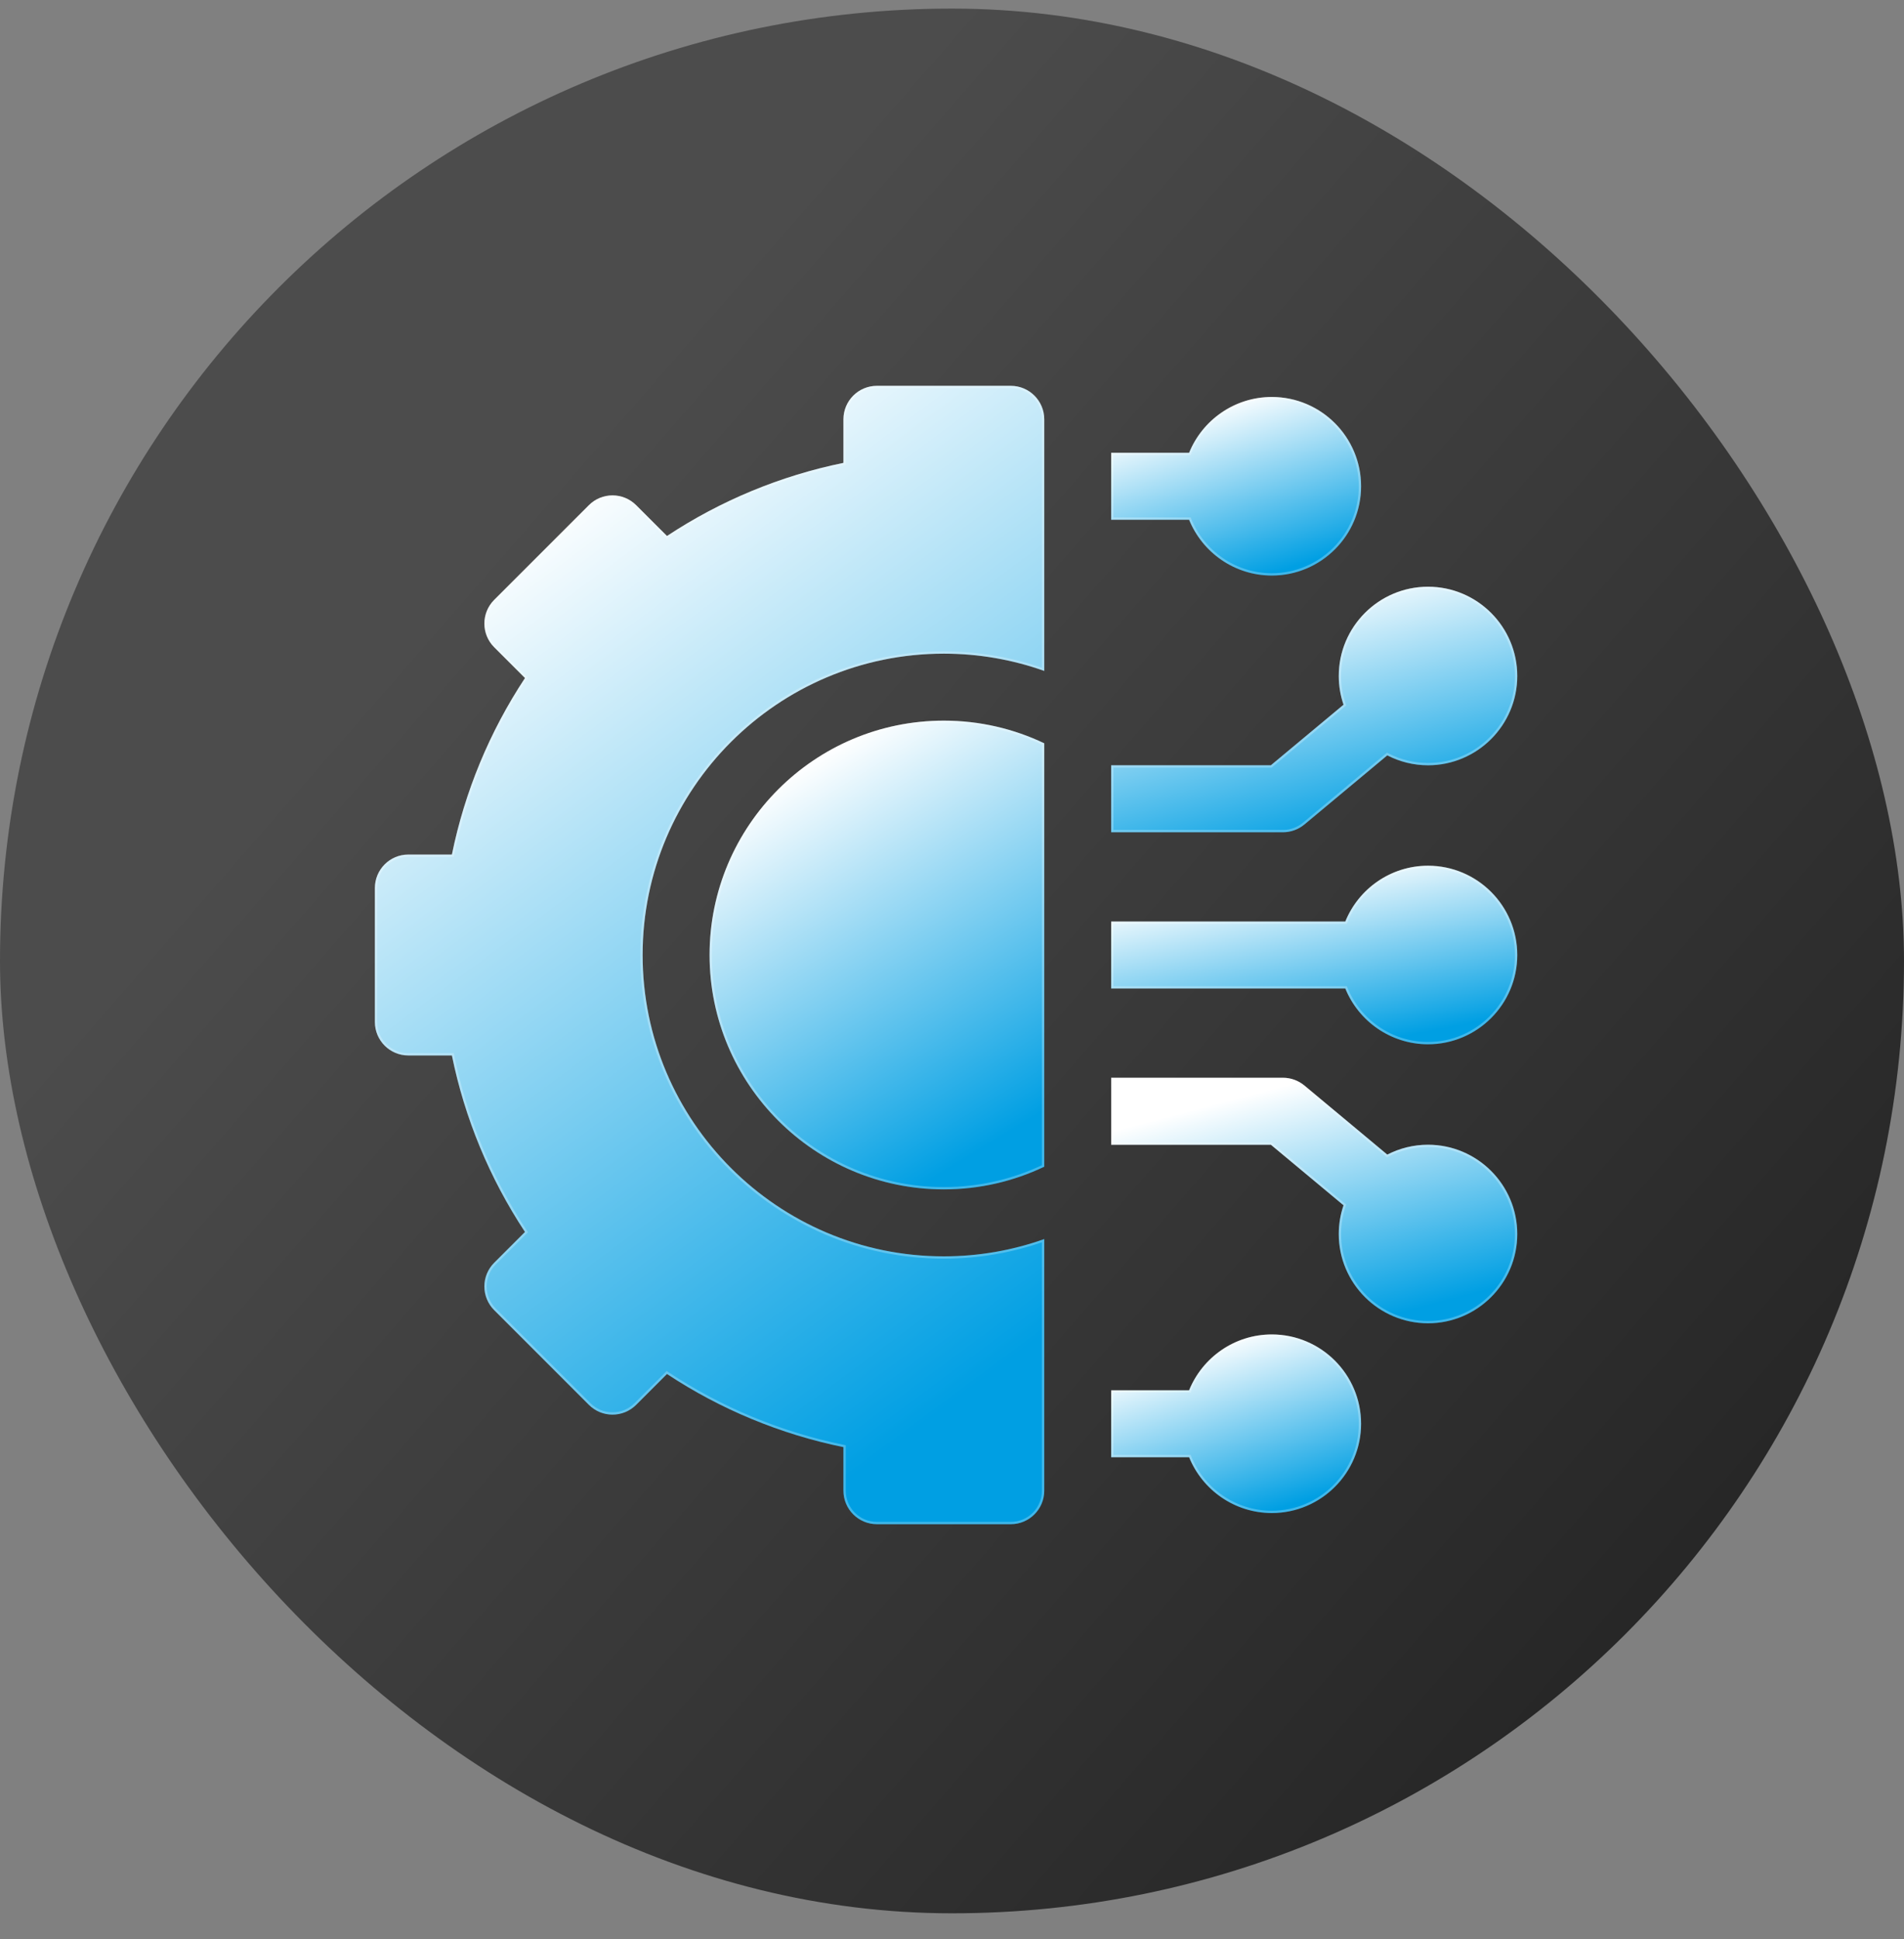
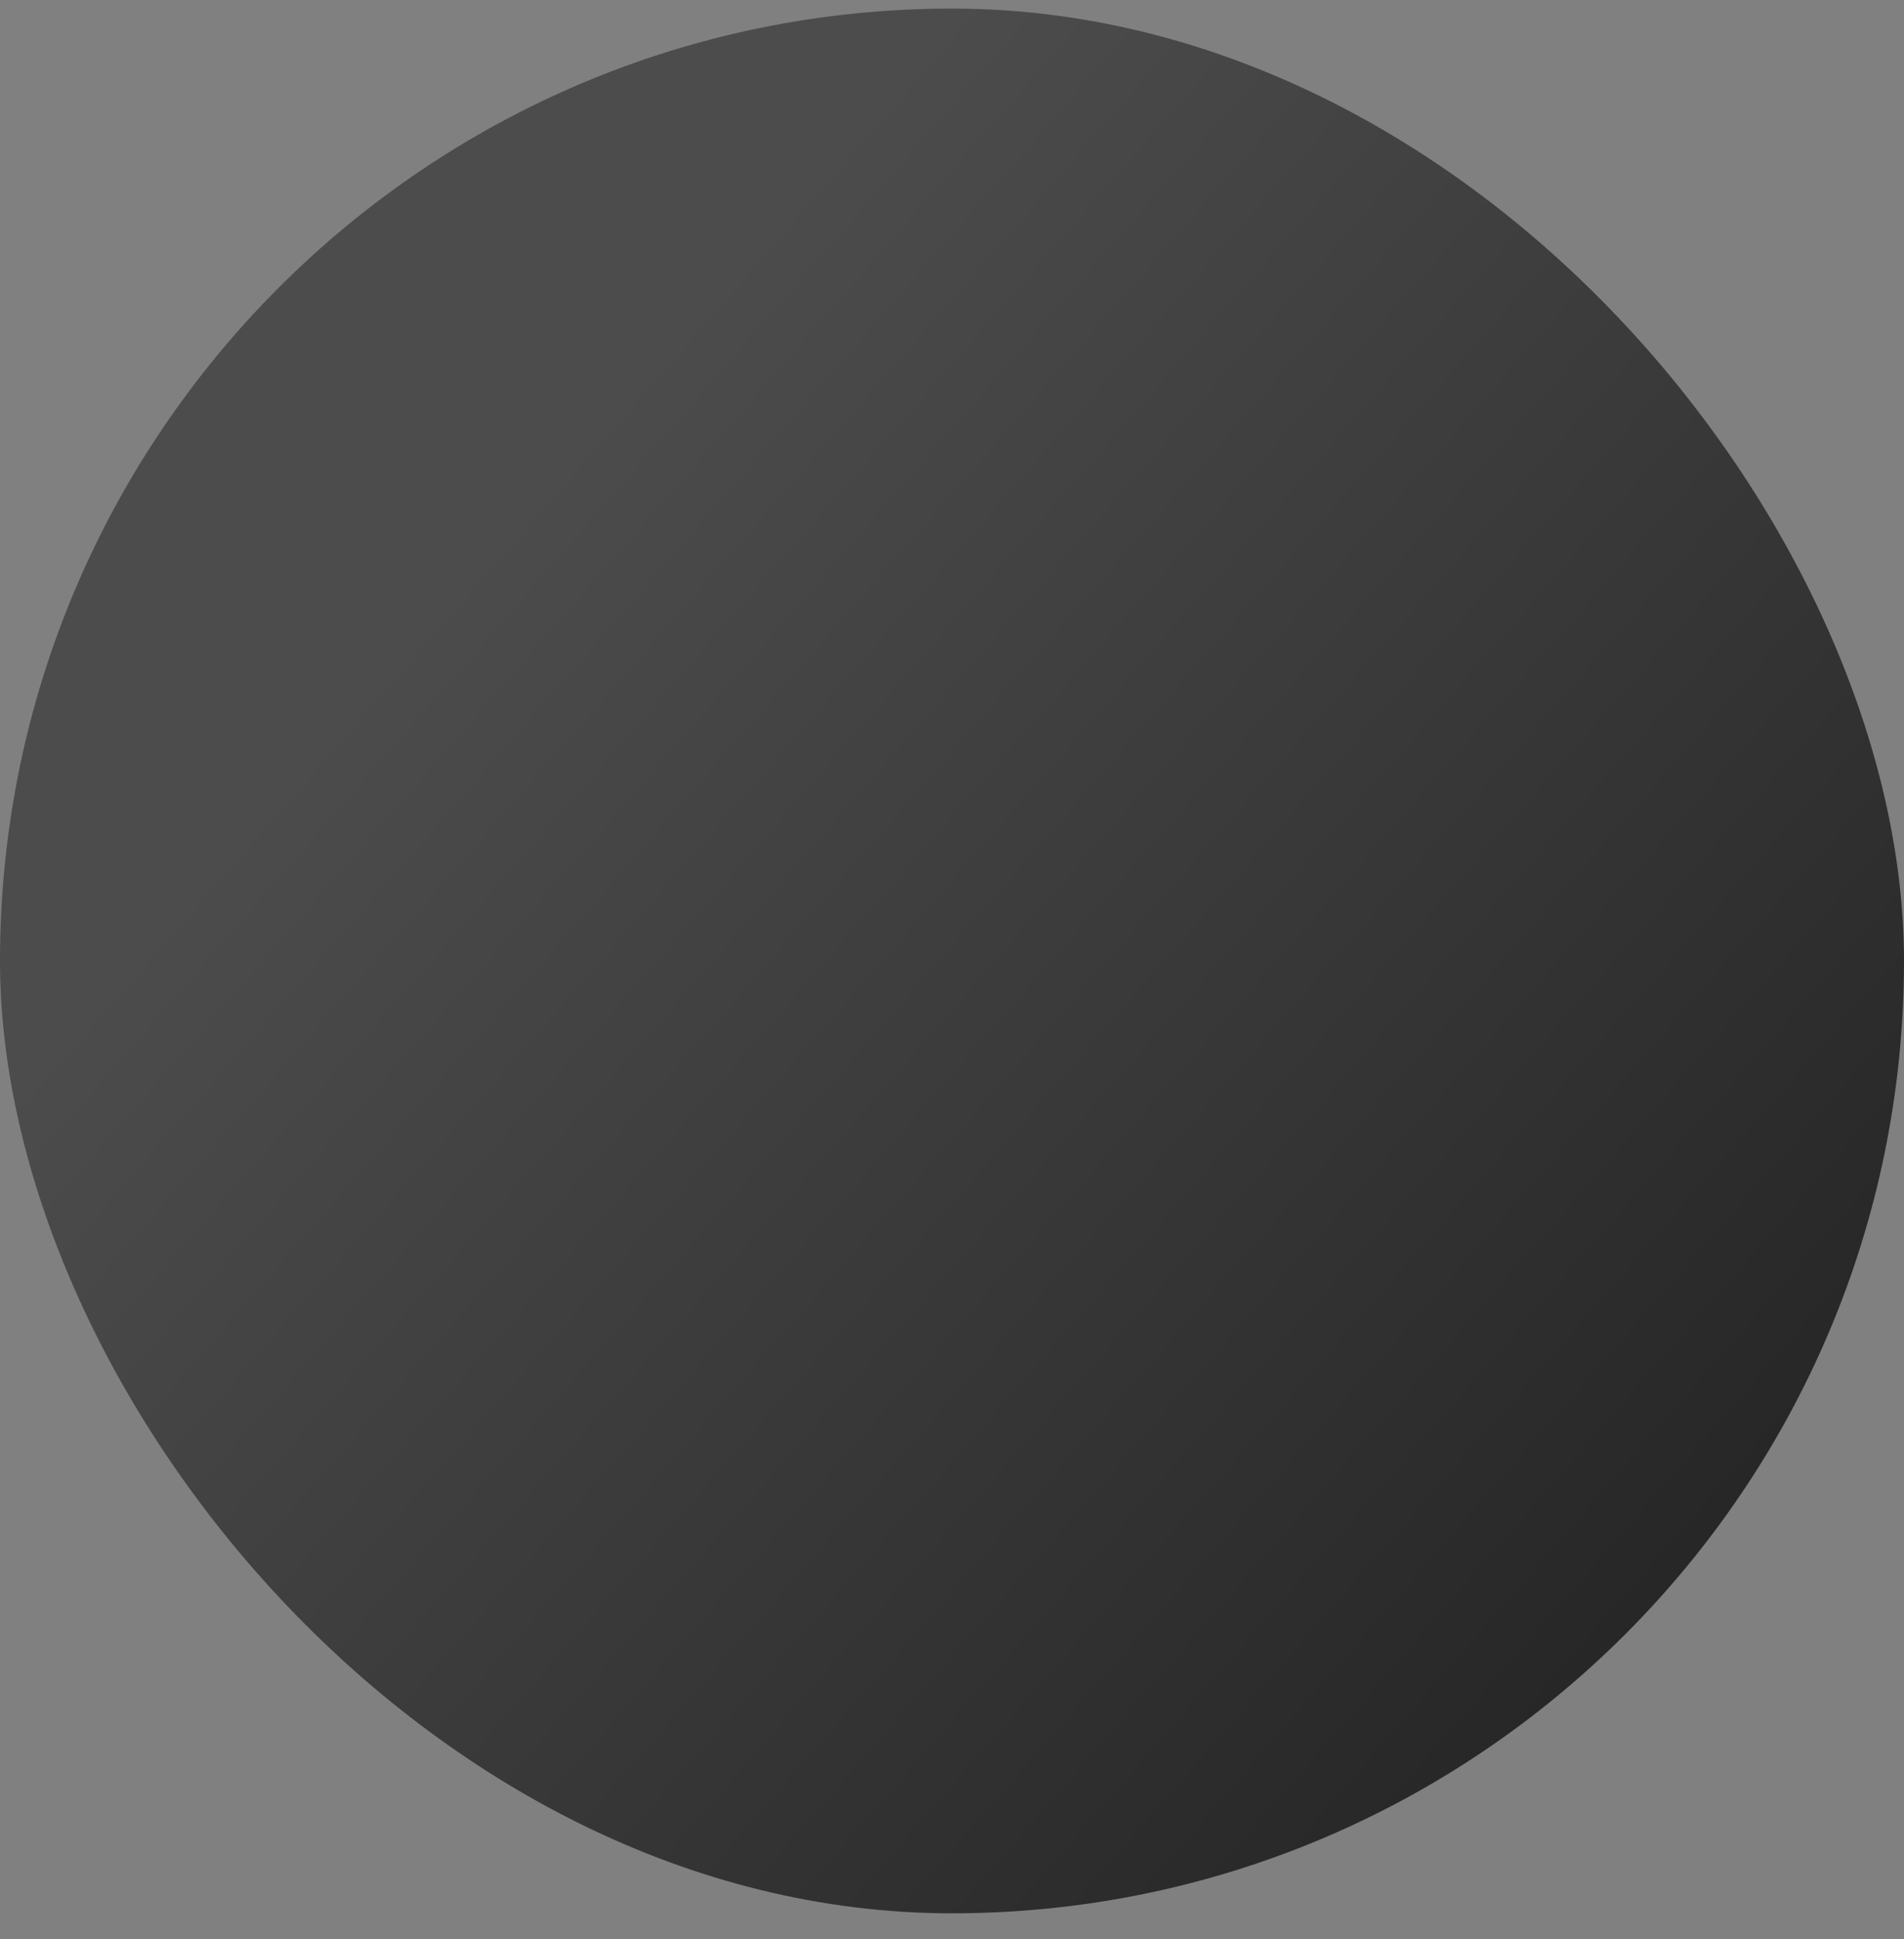
<svg xmlns="http://www.w3.org/2000/svg" width="55" height="56" viewBox="0 0 55 56" fill="none">
  <rect x="0" y="0" width="55" height="56" fill="#808080" stroke="none" />
  <rect y="0.248" width="55" height="55" rx="27.5" fill="url(#paint0_linear_44_454)" />
  <g clip-path="url(#clip0_44_454)">
    <path d="M36.739 38.533C35.659 38.533 34.733 39.201 34.349 40.145H32.098V42.078H34.349C34.733 43.022 35.659 43.69 36.739 43.69C38.16 43.69 39.317 42.533 39.317 41.112C39.317 39.69 38.16 38.533 36.739 38.533Z" fill="url(#paint1_linear_44_454)" />
    <path d="M36.739 38.567C38.142 38.567 39.284 39.708 39.284 41.112C39.284 42.515 38.142 43.657 36.739 43.657C35.673 43.657 34.759 42.998 34.38 42.066L34.372 42.045H32.131V40.178H34.372L34.38 40.157C34.759 39.226 35.673 38.567 36.739 38.567Z" stroke="white" stroke-opacity="0.25" stroke-width="0.067" />
-     <path d="M41.251 33.055C40.827 33.055 40.427 33.158 40.074 33.34L37.68 31.345C37.506 31.201 37.287 31.121 37.061 31.121H32.098V33.055H36.711L38.81 34.804C38.721 35.064 38.672 35.343 38.672 35.633C38.672 37.055 39.829 38.211 41.251 38.211C42.672 38.211 43.829 37.055 43.829 35.633C43.829 34.212 42.672 33.055 41.251 33.055Z" fill="url(#paint2_linear_44_454)" />
    <path d="M37.061 31.154C37.279 31.154 37.491 31.232 37.659 31.371L40.052 33.365L40.07 33.38L40.089 33.369C40.438 33.19 40.832 33.088 41.251 33.088C42.654 33.088 43.795 34.23 43.795 35.633C43.795 37.036 42.654 38.178 41.251 38.178C39.847 38.178 38.706 37.036 38.706 35.633C38.706 35.347 38.754 35.072 38.841 34.815L38.849 34.793L38.831 34.779L36.732 33.029L36.723 33.022H32.131V31.154H37.061Z" stroke="white" stroke-opacity="0.25" stroke-width="0.067" />
-     <path d="M41.251 24.998C40.171 24.998 39.244 25.666 38.861 26.61H32.098V28.543H38.861C39.244 29.487 40.171 30.154 41.251 30.154C42.672 30.154 43.829 28.998 43.829 27.576C43.829 26.155 42.672 24.998 41.251 24.998Z" fill="url(#paint3_linear_44_454)" />
+     <path d="M41.251 24.998C40.171 24.998 39.244 25.666 38.861 26.61H32.098V28.543H38.861C39.244 29.487 40.171 30.154 41.251 30.154C43.829 26.155 42.672 24.998 41.251 24.998Z" fill="url(#paint3_linear_44_454)" />
    <path d="M41.251 25.032C42.654 25.032 43.795 26.173 43.795 27.576C43.795 28.98 42.654 30.121 41.251 30.121C40.185 30.121 39.27 29.462 38.892 28.53L38.883 28.51H32.131V26.643H38.883L38.892 26.622C39.27 25.691 40.185 25.032 41.251 25.032Z" stroke="white" stroke-opacity="0.25" stroke-width="0.067" />
-     <path d="M37.68 23.807L40.074 21.812C40.427 21.994 40.827 22.098 41.251 22.098C42.672 22.098 43.829 20.941 43.829 19.52C43.829 18.098 42.672 16.942 41.251 16.942C39.829 16.942 38.672 18.098 38.672 19.52C38.672 19.81 38.721 20.088 38.81 20.349L36.711 22.098H32.098V24.032H37.061C37.287 24.032 37.506 23.952 37.68 23.807Z" fill="url(#paint4_linear_44_454)" />
    <path d="M41.251 16.975C42.654 16.975 43.795 18.117 43.795 19.52C43.795 20.923 42.654 22.065 41.251 22.065C40.832 22.065 40.438 21.962 40.089 21.782L40.07 21.773L40.052 21.787L37.659 23.782C37.491 23.921 37.279 23.998 37.061 23.998H32.131V22.131H36.723L36.732 22.123L38.831 20.374L38.849 20.36L38.841 20.338C38.754 20.081 38.706 19.806 38.706 19.52C38.706 18.117 39.847 16.975 41.251 16.975Z" stroke="white" stroke-opacity="0.25" stroke-width="0.067" />
-     <path d="M36.739 16.619C38.16 16.619 39.317 15.463 39.317 14.041C39.317 12.62 38.16 11.463 36.739 11.463C35.659 11.463 34.733 12.131 34.349 13.075H32.098V15.008H34.349C34.733 15.952 35.659 16.619 36.739 16.619Z" fill="url(#paint5_linear_44_454)" />
    <path d="M36.739 11.496C38.142 11.496 39.284 12.638 39.284 14.041C39.284 15.444 38.142 16.586 36.739 16.586C35.673 16.586 34.759 15.927 34.38 14.995L34.372 14.975H32.131V13.108H34.372L34.38 13.087C34.759 12.155 35.673 11.496 36.739 11.496Z" stroke="white" stroke-opacity="0.25" stroke-width="0.067" />
    <path d="M20.497 27.576C20.497 31.308 23.532 34.344 27.264 34.344C28.302 34.344 29.285 34.109 30.165 33.69V21.463C29.285 21.044 28.302 20.809 27.264 20.809C23.532 20.809 20.497 23.845 20.497 27.576Z" fill="url(#paint6_linear_44_454)" />
    <path d="M27.264 20.842C28.289 20.842 29.261 21.072 30.131 21.484V33.668C29.261 34.08 28.289 34.311 27.264 34.311C23.551 34.311 20.53 31.29 20.53 27.576C20.53 23.863 23.551 20.842 27.264 20.842Z" stroke="white" stroke-opacity="0.25" stroke-width="0.067" />
-     <path d="M29.198 11.141H25.331C24.797 11.141 24.364 11.574 24.364 12.108V13.366C22.55 13.736 20.814 14.455 19.267 15.477L18.377 14.588C17.999 14.21 17.387 14.21 17.01 14.588L14.275 17.322C13.898 17.7 13.898 18.312 14.275 18.689L15.165 19.579C14.143 21.126 13.423 22.862 13.054 24.676H11.795C11.261 24.676 10.829 25.109 10.829 25.643V29.51C10.829 30.044 11.261 30.477 11.795 30.477H13.054C13.423 32.291 14.143 34.027 15.165 35.574L14.275 36.464C14.094 36.645 13.992 36.891 13.992 37.147C13.992 37.404 14.094 37.65 14.275 37.831L17.01 40.565C17.387 40.943 17.999 40.943 18.377 40.565L19.267 39.675C20.814 40.698 22.55 41.417 24.364 41.787V43.045C24.364 43.579 24.797 44.012 25.331 44.012H29.198C29.732 44.012 30.165 43.579 30.165 43.045V35.78C29.257 36.102 28.281 36.278 27.264 36.278C22.466 36.278 18.563 32.374 18.563 27.576C18.563 22.779 22.466 18.875 27.264 18.875C28.281 18.875 29.257 19.051 30.165 19.373V12.108C30.165 11.574 29.732 11.141 29.198 11.141Z" fill="url(#paint7_linear_44_454)" />
    <path d="M24.397 41.76L24.371 41.754C22.561 41.385 20.828 40.668 19.286 39.648L19.263 39.632L18.353 40.542C17.989 40.906 17.398 40.906 17.034 40.542L14.298 37.807C14.124 37.632 14.025 37.395 14.025 37.148C14.025 36.9 14.123 36.663 14.298 36.487L15.189 35.597L15.209 35.578L15.193 35.555C14.173 34.012 13.455 32.28 13.086 30.47L13.081 30.444H11.795C11.28 30.444 10.862 30.026 10.862 29.51V25.643C10.862 25.127 11.28 24.709 11.795 24.709H13.081L13.086 24.683C13.455 22.873 14.173 21.141 15.193 19.598L15.209 19.575L14.298 18.665C13.934 18.301 13.934 17.71 14.298 17.346L17.034 14.611C17.398 14.247 17.989 14.247 18.353 14.611L19.263 15.521L19.286 15.505C20.828 14.485 22.561 13.767 24.371 13.399L24.397 13.393V12.108C24.397 11.592 24.815 11.174 25.331 11.174H29.198C29.713 11.174 30.131 11.592 30.131 12.108V19.327C29.233 19.014 28.268 18.842 27.264 18.842C22.448 18.842 18.53 22.76 18.53 27.576C18.53 32.393 22.448 36.311 27.264 36.311C28.268 36.311 29.233 36.138 30.131 35.825V43.045C30.131 43.561 29.713 43.979 29.198 43.979H25.331C24.815 43.979 24.397 43.561 24.397 43.045V41.76Z" stroke="white" stroke-opacity="0.25" stroke-width="0.067" />
  </g>
  <defs>
    <linearGradient id="paint0_linear_44_454" x1="27.5" y1="0.248" x2="67.236" y2="34.895" gradientUnits="userSpaceOnUse">
      <stop stop-color="#4C4C4C" />
      <stop offset="1" stop-color="#212121" />
    </linearGradient>
    <linearGradient id="paint1_linear_44_454" x1="35.708" y1="38.533" x2="37.247" y2="43.473" gradientUnits="userSpaceOnUse">
      <stop stop-color="white" />
      <stop offset="1" stop-color="#009FE3" />
    </linearGradient>
    <linearGradient id="paint2_linear_44_454" x1="37.963" y1="31.121" x2="39.801" y2="38.088" gradientUnits="userSpaceOnUse">
      <stop stop-color="white" />
      <stop offset="1" stop-color="#009FE3" />
    </linearGradient>
    <linearGradient id="paint3_linear_44_454" x1="37.963" y1="24.998" x2="38.966" y2="30.225" gradientUnits="userSpaceOnUse">
      <stop stop-color="white" />
      <stop offset="1" stop-color="#009FE3" />
    </linearGradient>
    <linearGradient id="paint4_linear_44_454" x1="37.963" y1="16.942" x2="39.801" y2="23.909" gradientUnits="userSpaceOnUse">
      <stop stop-color="white" />
      <stop offset="1" stop-color="#009FE3" />
    </linearGradient>
    <linearGradient id="paint5_linear_44_454" x1="35.708" y1="11.463" x2="37.247" y2="16.403" gradientUnits="userSpaceOnUse">
      <stop stop-color="white" />
      <stop offset="1" stop-color="#009FE3" />
    </linearGradient>
    <linearGradient id="paint6_linear_44_454" x1="25.331" y1="20.809" x2="31.66" y2="31.168" gradientUnits="userSpaceOnUse">
      <stop stop-color="white" />
      <stop offset="1" stop-color="#009FE3" />
    </linearGradient>
    <linearGradient id="paint7_linear_44_454" x1="20.497" y1="11.141" x2="37.029" y2="33.425" gradientUnits="userSpaceOnUse">
      <stop stop-color="white" />
      <stop offset="1" stop-color="#009FE3" />
    </linearGradient>
    <clipPath id="clip0_44_454">
-       <rect width="33" height="33" fill="white" transform="translate(10.829 11.076)" />
-     </clipPath>
+       </clipPath>
  </defs>
</svg>